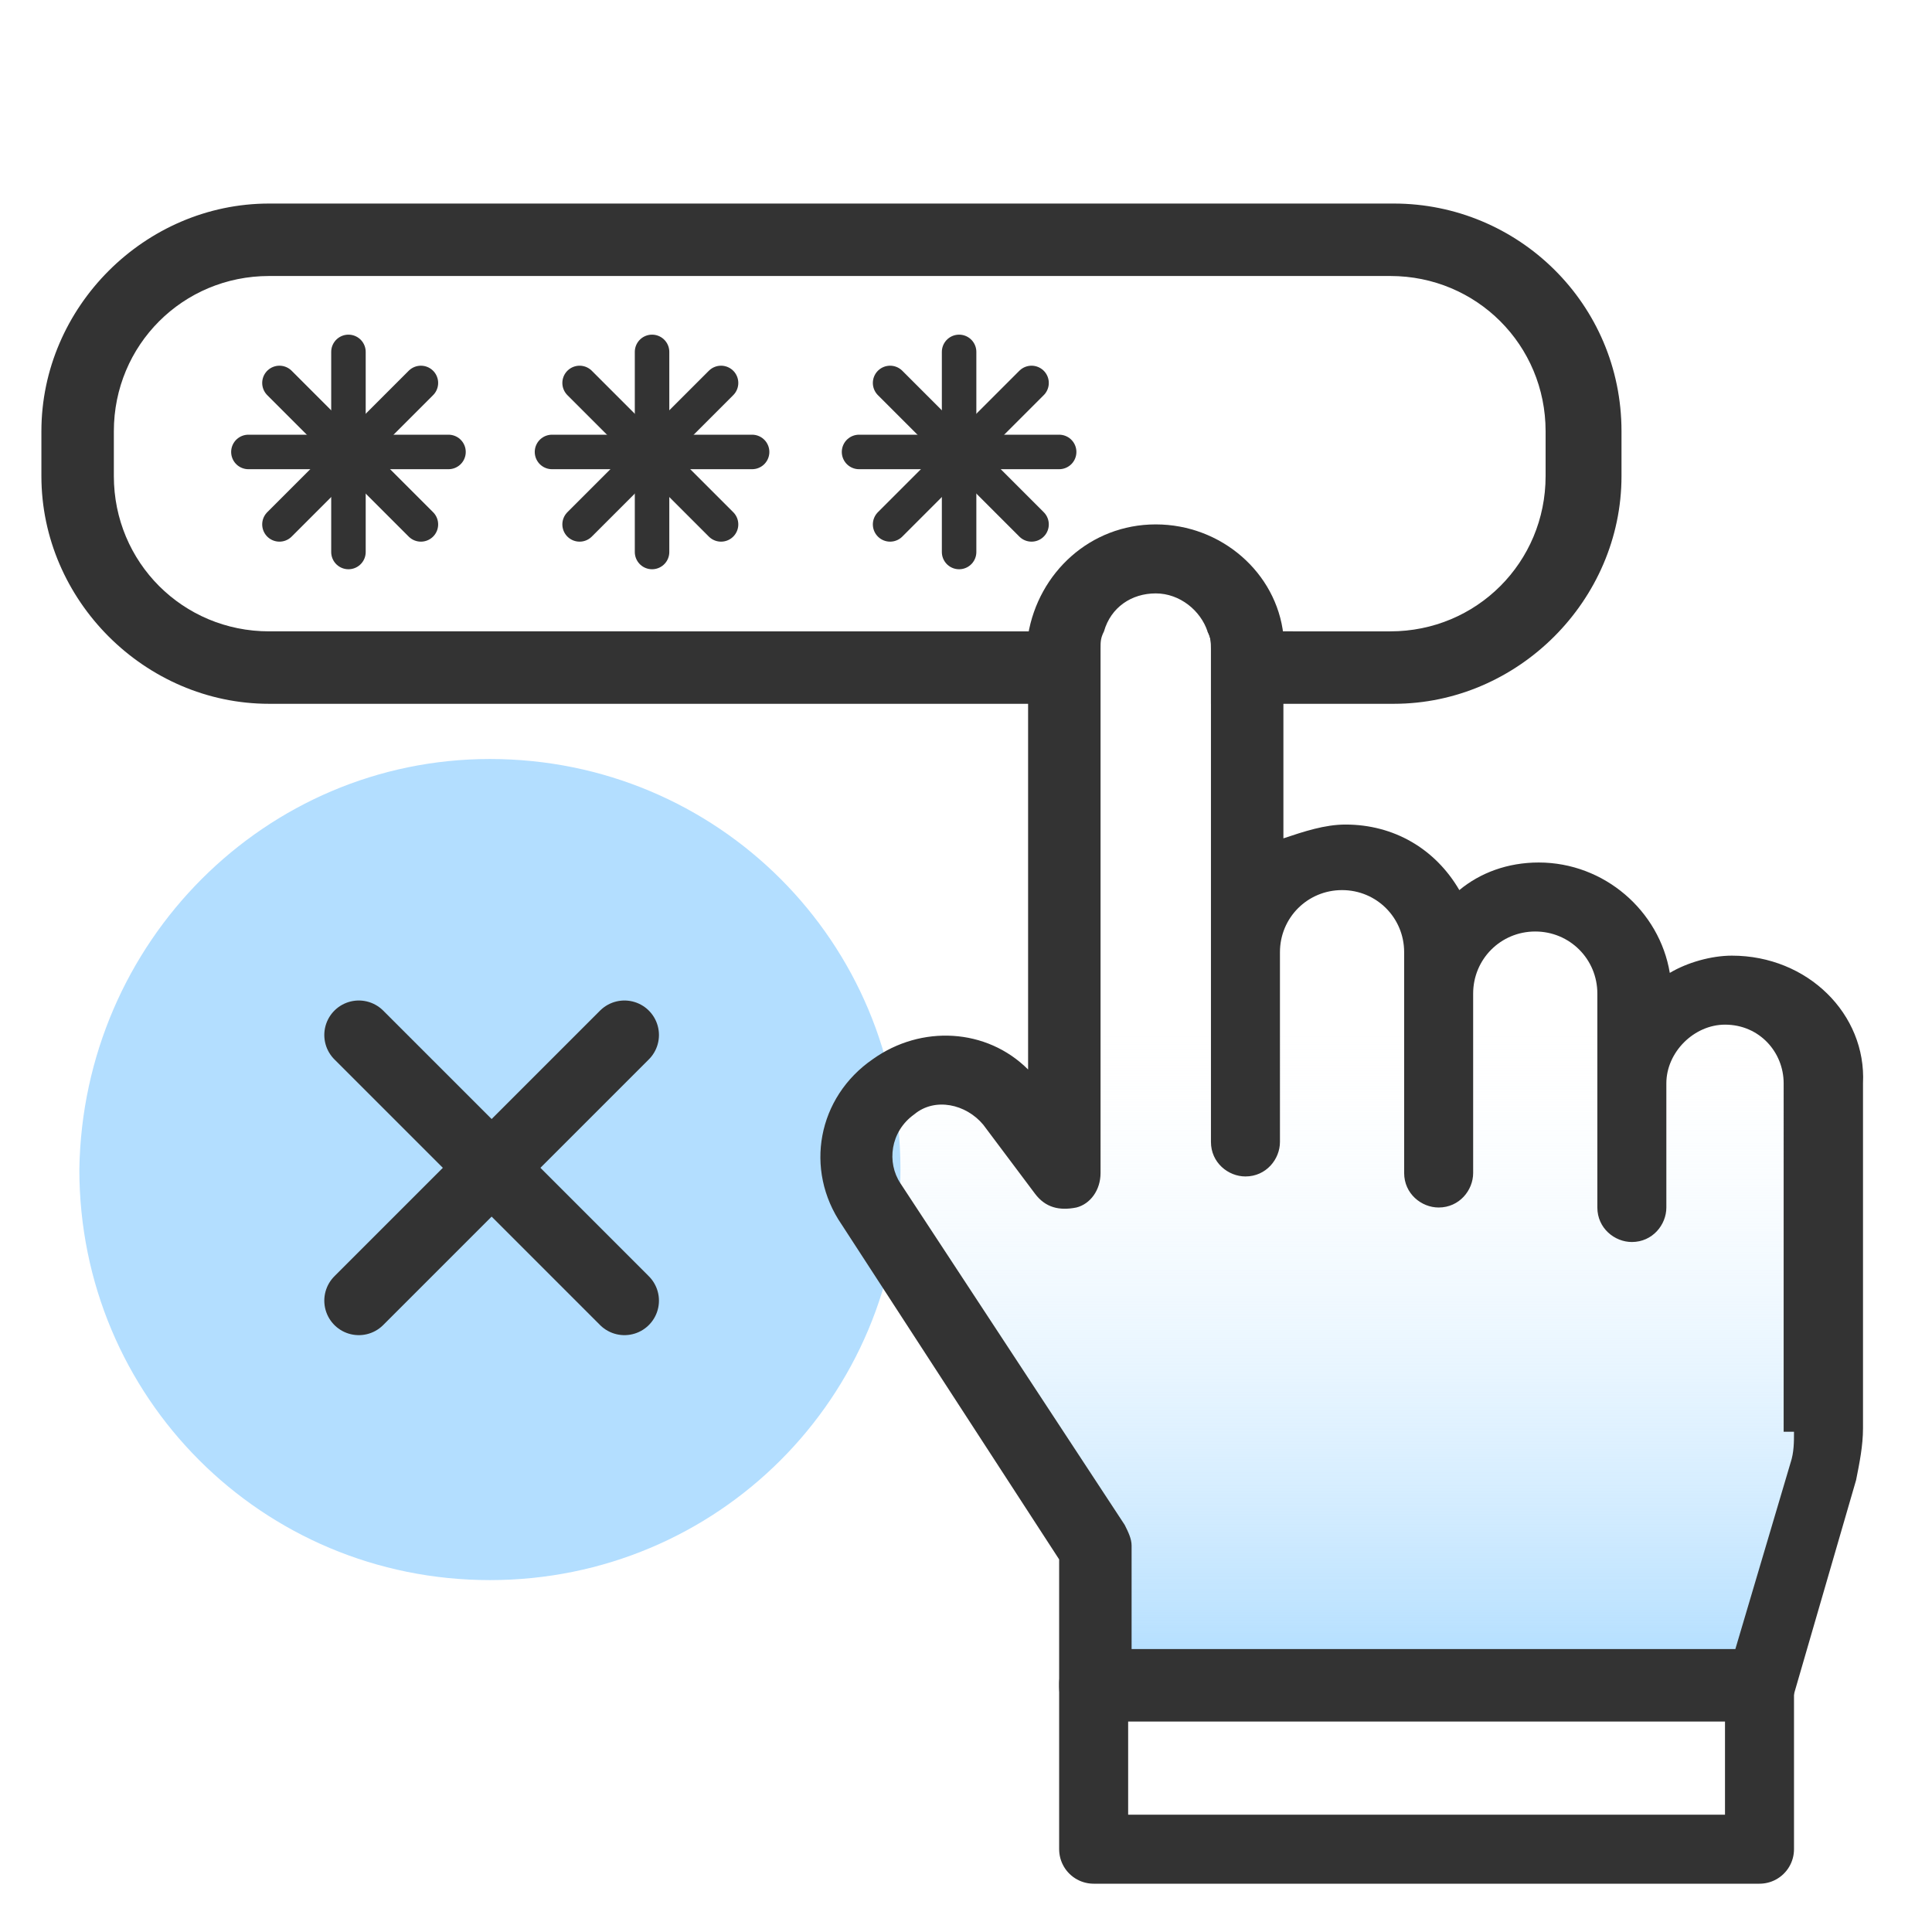
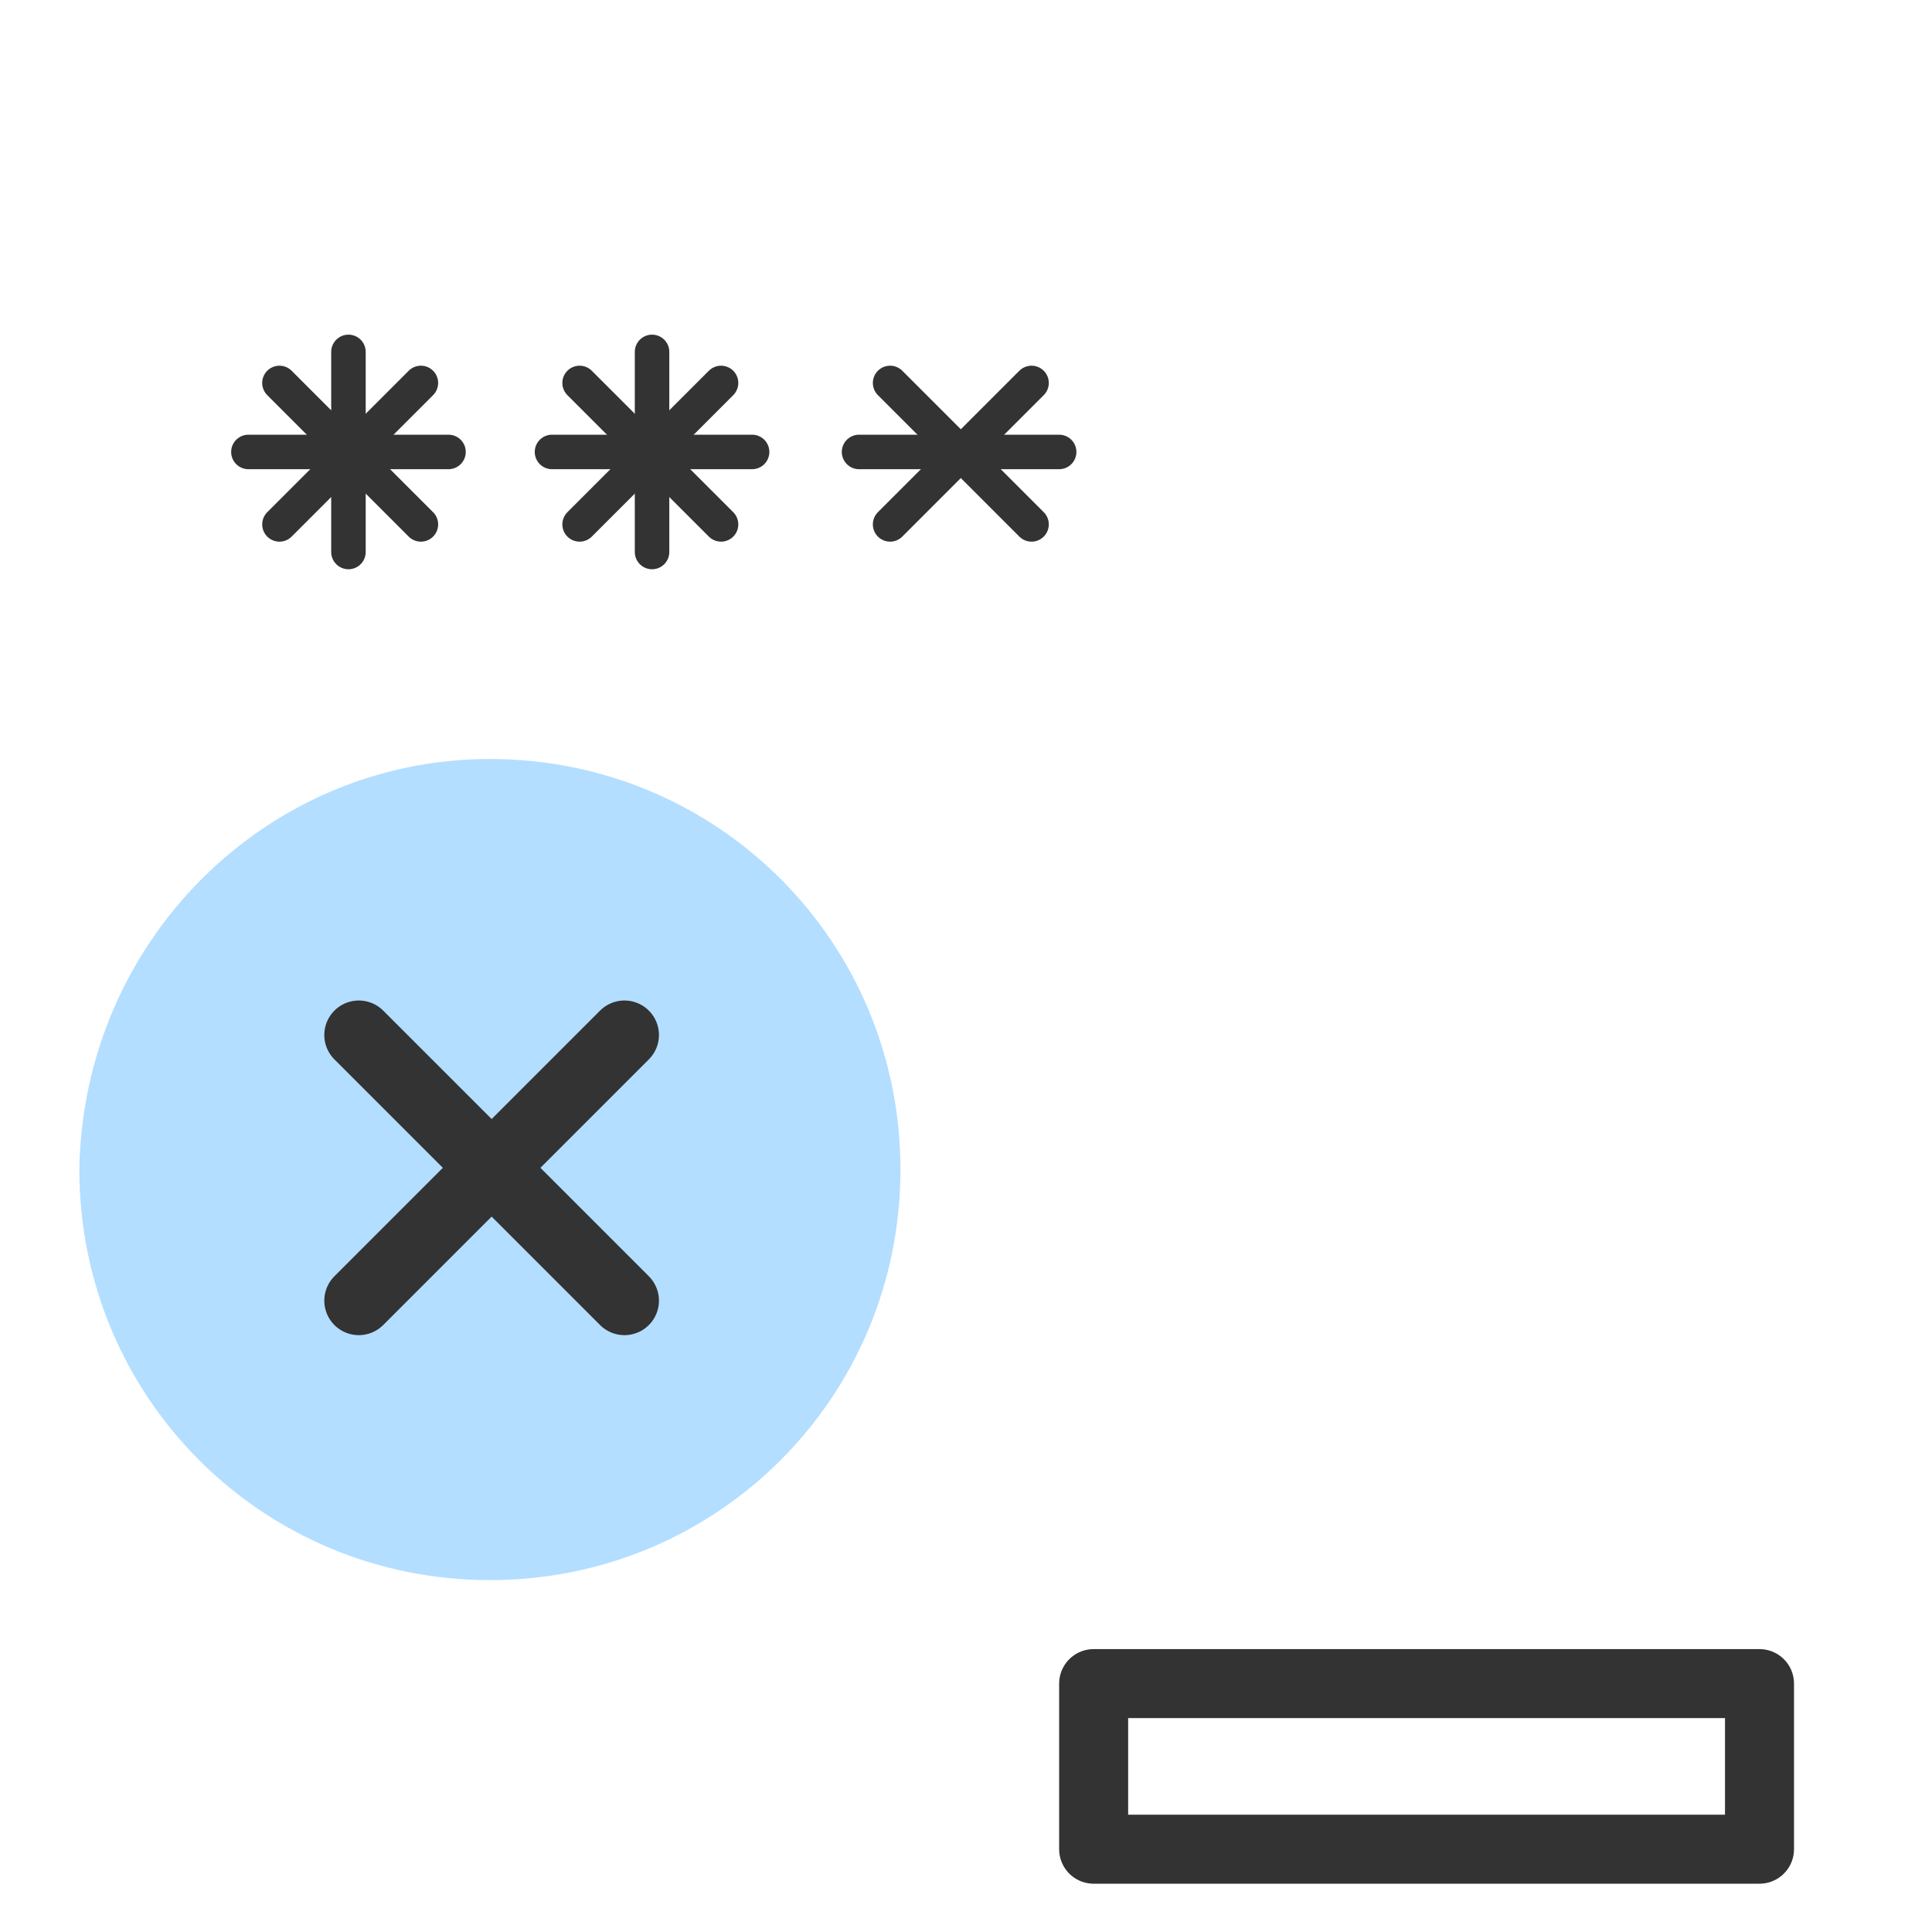
<svg xmlns="http://www.w3.org/2000/svg" version="1.1" id="Layer_1" x="0px" y="0px" viewBox="0 0 56 56" style="enable-background:new 0 0 56 56;" xml:space="preserve">
  <style type="text/css">
	.st0{fill:url(#SVGID_1_);}
	.st1{fill:#B3DEFF;}
	.st2{fill:none;stroke:#333333;stroke-width:2;stroke-linecap:round;stroke-linejoin:round;}
	.st3{fill:#333333;}
	.st4{fill:none;stroke:#333333;stroke-linecap:round;stroke-linejoin:round;}
</style>
  <linearGradient id="SVGID_1_" gradientUnits="userSpaceOnUse" x1="38.907" y1="48.349" x2="38.907" y2="29.183">
    <stop offset="0" style="stop-color:#B2DEFF" />
    <stop offset="1" style="stop-color:#FFFFFF;stop-opacity:0" />
  </linearGradient>
-   <path class="st0" d="M31.7,48.3v-4l-6.5-9.9c-0.7-1.1-0.5-2.6,0.6-3.4l0,0c1.1-0.8,2.6-0.6,3.4,0.5l1.5,2V18.3  c0-1.5,1.2-2.7,2.7-2.7h0c1.5,0,2.7,1.2,2.7,2.7v14.3v-5.5c0-1.5,1.3-2.8,2.8-2.8h0c1.5,0,2.8,1.2,2.8,2.8c0,2.7,0,6.5,0,6.4v-5.2  c0-1.6,1.3-2.9,2.9-2.9h0c1.6,0,2.9,1.3,2.9,2.9v6.2V31c0-1.5,1.2-2.8,2.8-2.8h0c1.5,0,2.8,1.2,2.8,2.8v10c0,0.4-0.1,0.8-0.2,1.2  L51,48.3H31.7z" />
  <path class="st1" d="M14.2,22L14.2,22c6.6,0,11.9,5.3,11.9,11.9l0,0c0,6.6-5.3,11.9-11.9,11.9l0,0c-6.6,0-11.9-5.3-11.9-11.9l0,0  C2.4,27.3,7.7,22,14.2,22z" />
  <rect x="31.7" y="48.8" class="st2" width="19.3" height="4.8" />
-   <path class="st3" d="M50.2,27.7c-0.6,0-1.3,0.2-1.8,0.5c-0.3-1.8-1.9-3.2-3.8-3.2c-0.9,0-1.7,0.3-2.3,0.8c-0.7-1.2-1.9-1.9-3.3-1.9  c-0.6,0-1.2,0.2-1.8,0.4v-5.4c0-0.2,0-0.3,0-0.5c-0.2-1.8-1.8-3.2-3.7-3.2c-1.9,0-3.4,1.4-3.7,3.2c0,0.2,0,0.3,0,0.5v12.1  c-1.2-1.2-3.1-1.3-4.5-0.3c-1.6,1.1-2,3.2-0.9,4.8l6.3,9.7v3.7c0,0.6,0.5,1,1,1H51c0.5,0,0.9-0.3,1-0.8l1.8-6.2  c0.1-0.5,0.2-1,0.2-1.5v-10C54.1,29.4,52.4,27.7,50.2,27.7z M52,41.5c0,0.3,0,0.6-0.1,0.9l-1.6,5.4H32.8v-3c0-0.2-0.1-0.4-0.2-0.6  l-6.5-9.9c-0.4-0.6-0.3-1.5,0.4-2c0.6-0.5,1.5-0.3,2,0.3l1.5,2c0.3,0.4,0.7,0.5,1.2,0.4c0.4-0.1,0.7-0.5,0.7-1V18.8  c0-0.2,0-0.3,0.1-0.5c0.2-0.7,0.8-1.1,1.5-1.1c0.7,0,1.3,0.5,1.5,1.1c0.1,0.2,0.1,0.3,0.1,0.5v14.3c0,0.6,0.5,1,1,1c0.6,0,1-0.5,1-1  v-5.5c0-1,0.8-1.8,1.8-1.8c1,0,1.8,0.8,1.8,1.8v6.4c0,0.6,0.5,1,1,1c0.6,0,1-0.5,1-1v-5.2c0-1,0.8-1.8,1.8-1.8c1,0,1.8,0.8,1.8,1.8  V35c0,0.6,0.5,1,1,1c0.6,0,1-0.5,1-1v-3.6c0-0.9,0.8-1.7,1.7-1.7c1,0,1.7,0.8,1.7,1.7V41.5z" />
-   <path class="st3" d="M40.4,5.9H7.8c-3.6,0-6.6,3-6.6,6.6v1.3c0,3.6,3,6.6,6.6,6.6h24v-1.6c0-0.2,0-0.3,0.1-0.5H7.8  c-2.5,0-4.5-2-4.5-4.5v-1.3C3.3,10,5.3,8,7.8,8h32.5c2.5,0,4.5,2,4.5,4.5v1.3c0,2.5-2,4.5-4.5,4.5H35c0.1,0.2,0.1,0.3,0.1,0.5v1.6  h5.3c3.6,0,6.6-3,6.6-6.6v-1.3C47,8.8,44,5.9,40.4,5.9z" />
  <g>
    <line class="st2" x1="10.4" y1="30" x2="18.1" y2="37.7" />
    <line class="st2" x1="18.1" y1="30" x2="10.4" y2="37.7" />
  </g>
  <g>
    <line class="st4" x1="8.1" y1="11.1" x2="12.2" y2="15.2" />
    <line class="st4" x1="12.2" y1="11.1" x2="8.1" y2="15.2" />
  </g>
  <g>
    <line class="st4" x1="10.1" y1="10.2" x2="10.1" y2="16" />
    <line class="st4" x1="13" y1="13.1" x2="7.2" y2="13.1" />
  </g>
  <path class="st2" d="M28.9,13.1" />
  <path class="st2" d="M7.6,14.3" />
  <g>
    <line class="st4" x1="16.8" y1="11.1" x2="20.9" y2="15.2" />
    <line class="st4" x1="20.9" y1="11.1" x2="16.8" y2="15.2" />
  </g>
  <g>
    <line class="st4" x1="18.9" y1="10.2" x2="18.9" y2="16" />
    <line class="st4" x1="21.8" y1="13.1" x2="16" y2="13.1" />
  </g>
  <path class="st2" d="M15.2,13.1" />
  <g>
    <line class="st4" x1="25.8" y1="11.1" x2="29.9" y2="15.2" />
    <line class="st4" x1="29.9" y1="11.1" x2="25.8" y2="15.2" />
  </g>
  <g>
-     <line class="st4" x1="27.8" y1="10.2" x2="27.8" y2="16" />
    <line class="st4" x1="30.7" y1="13.1" x2="24.9" y2="13.1" />
  </g>
-   <path class="st2" d="M24.1,13.1" />
</svg>